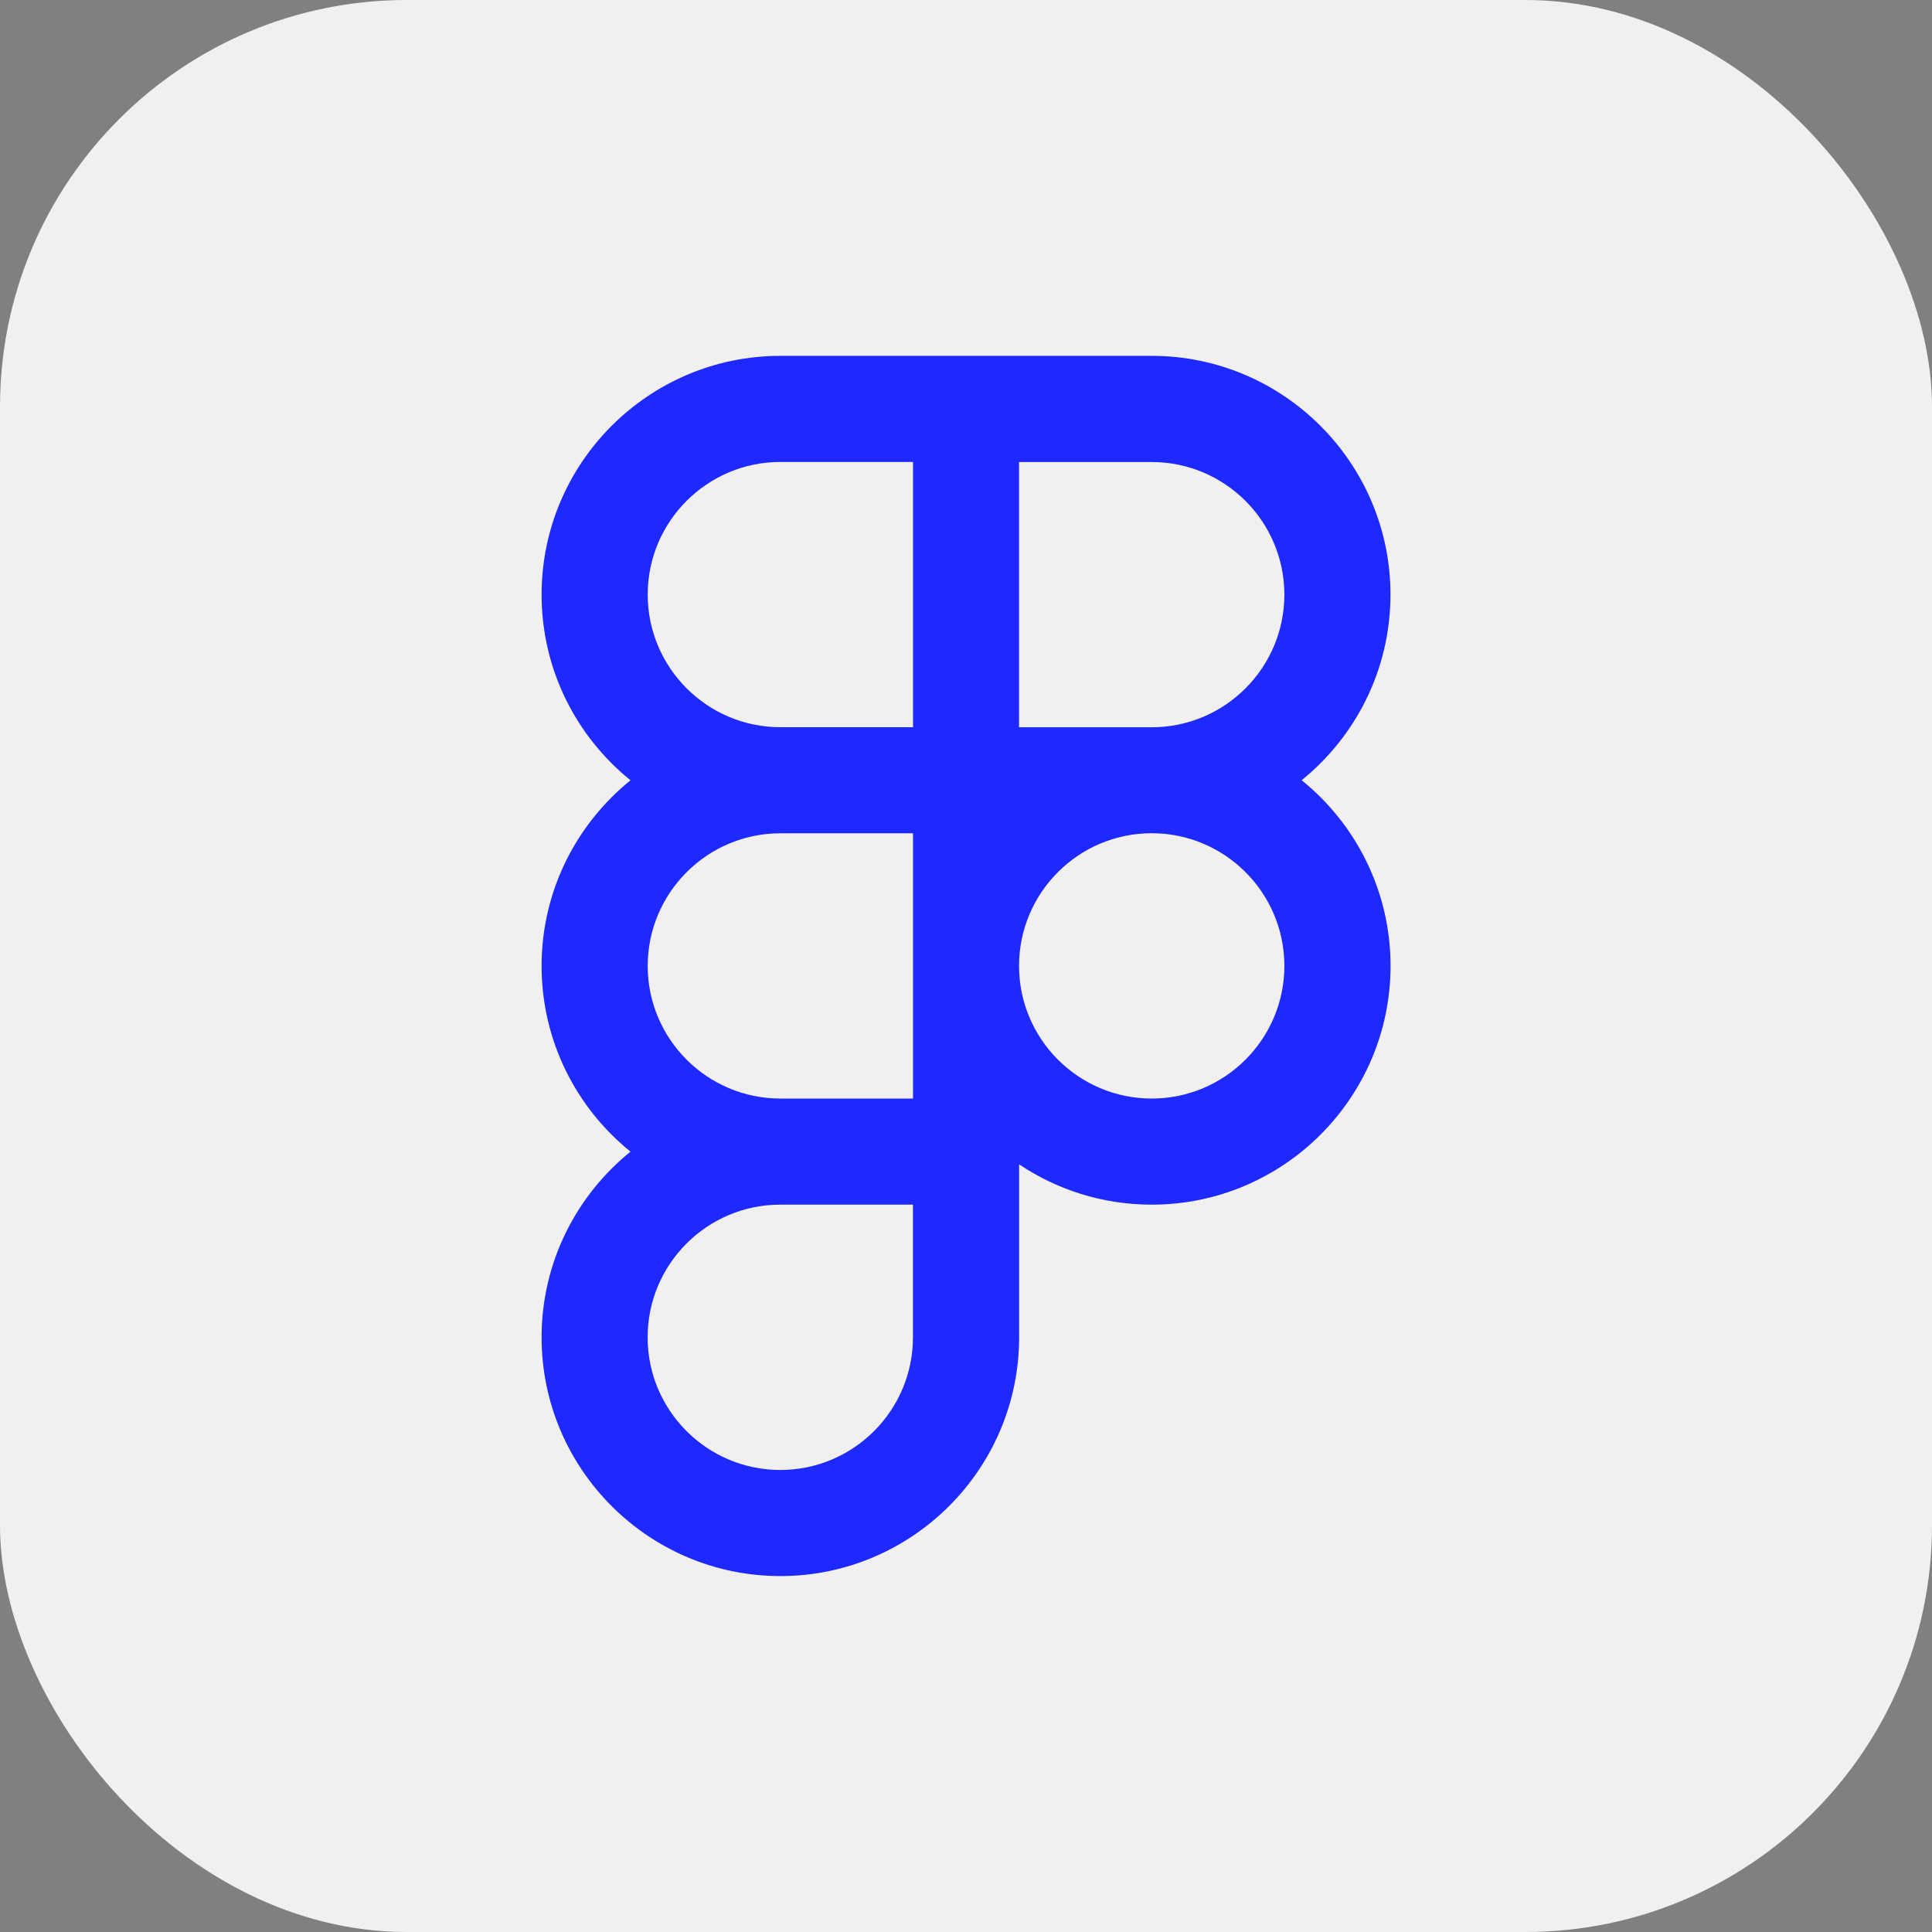
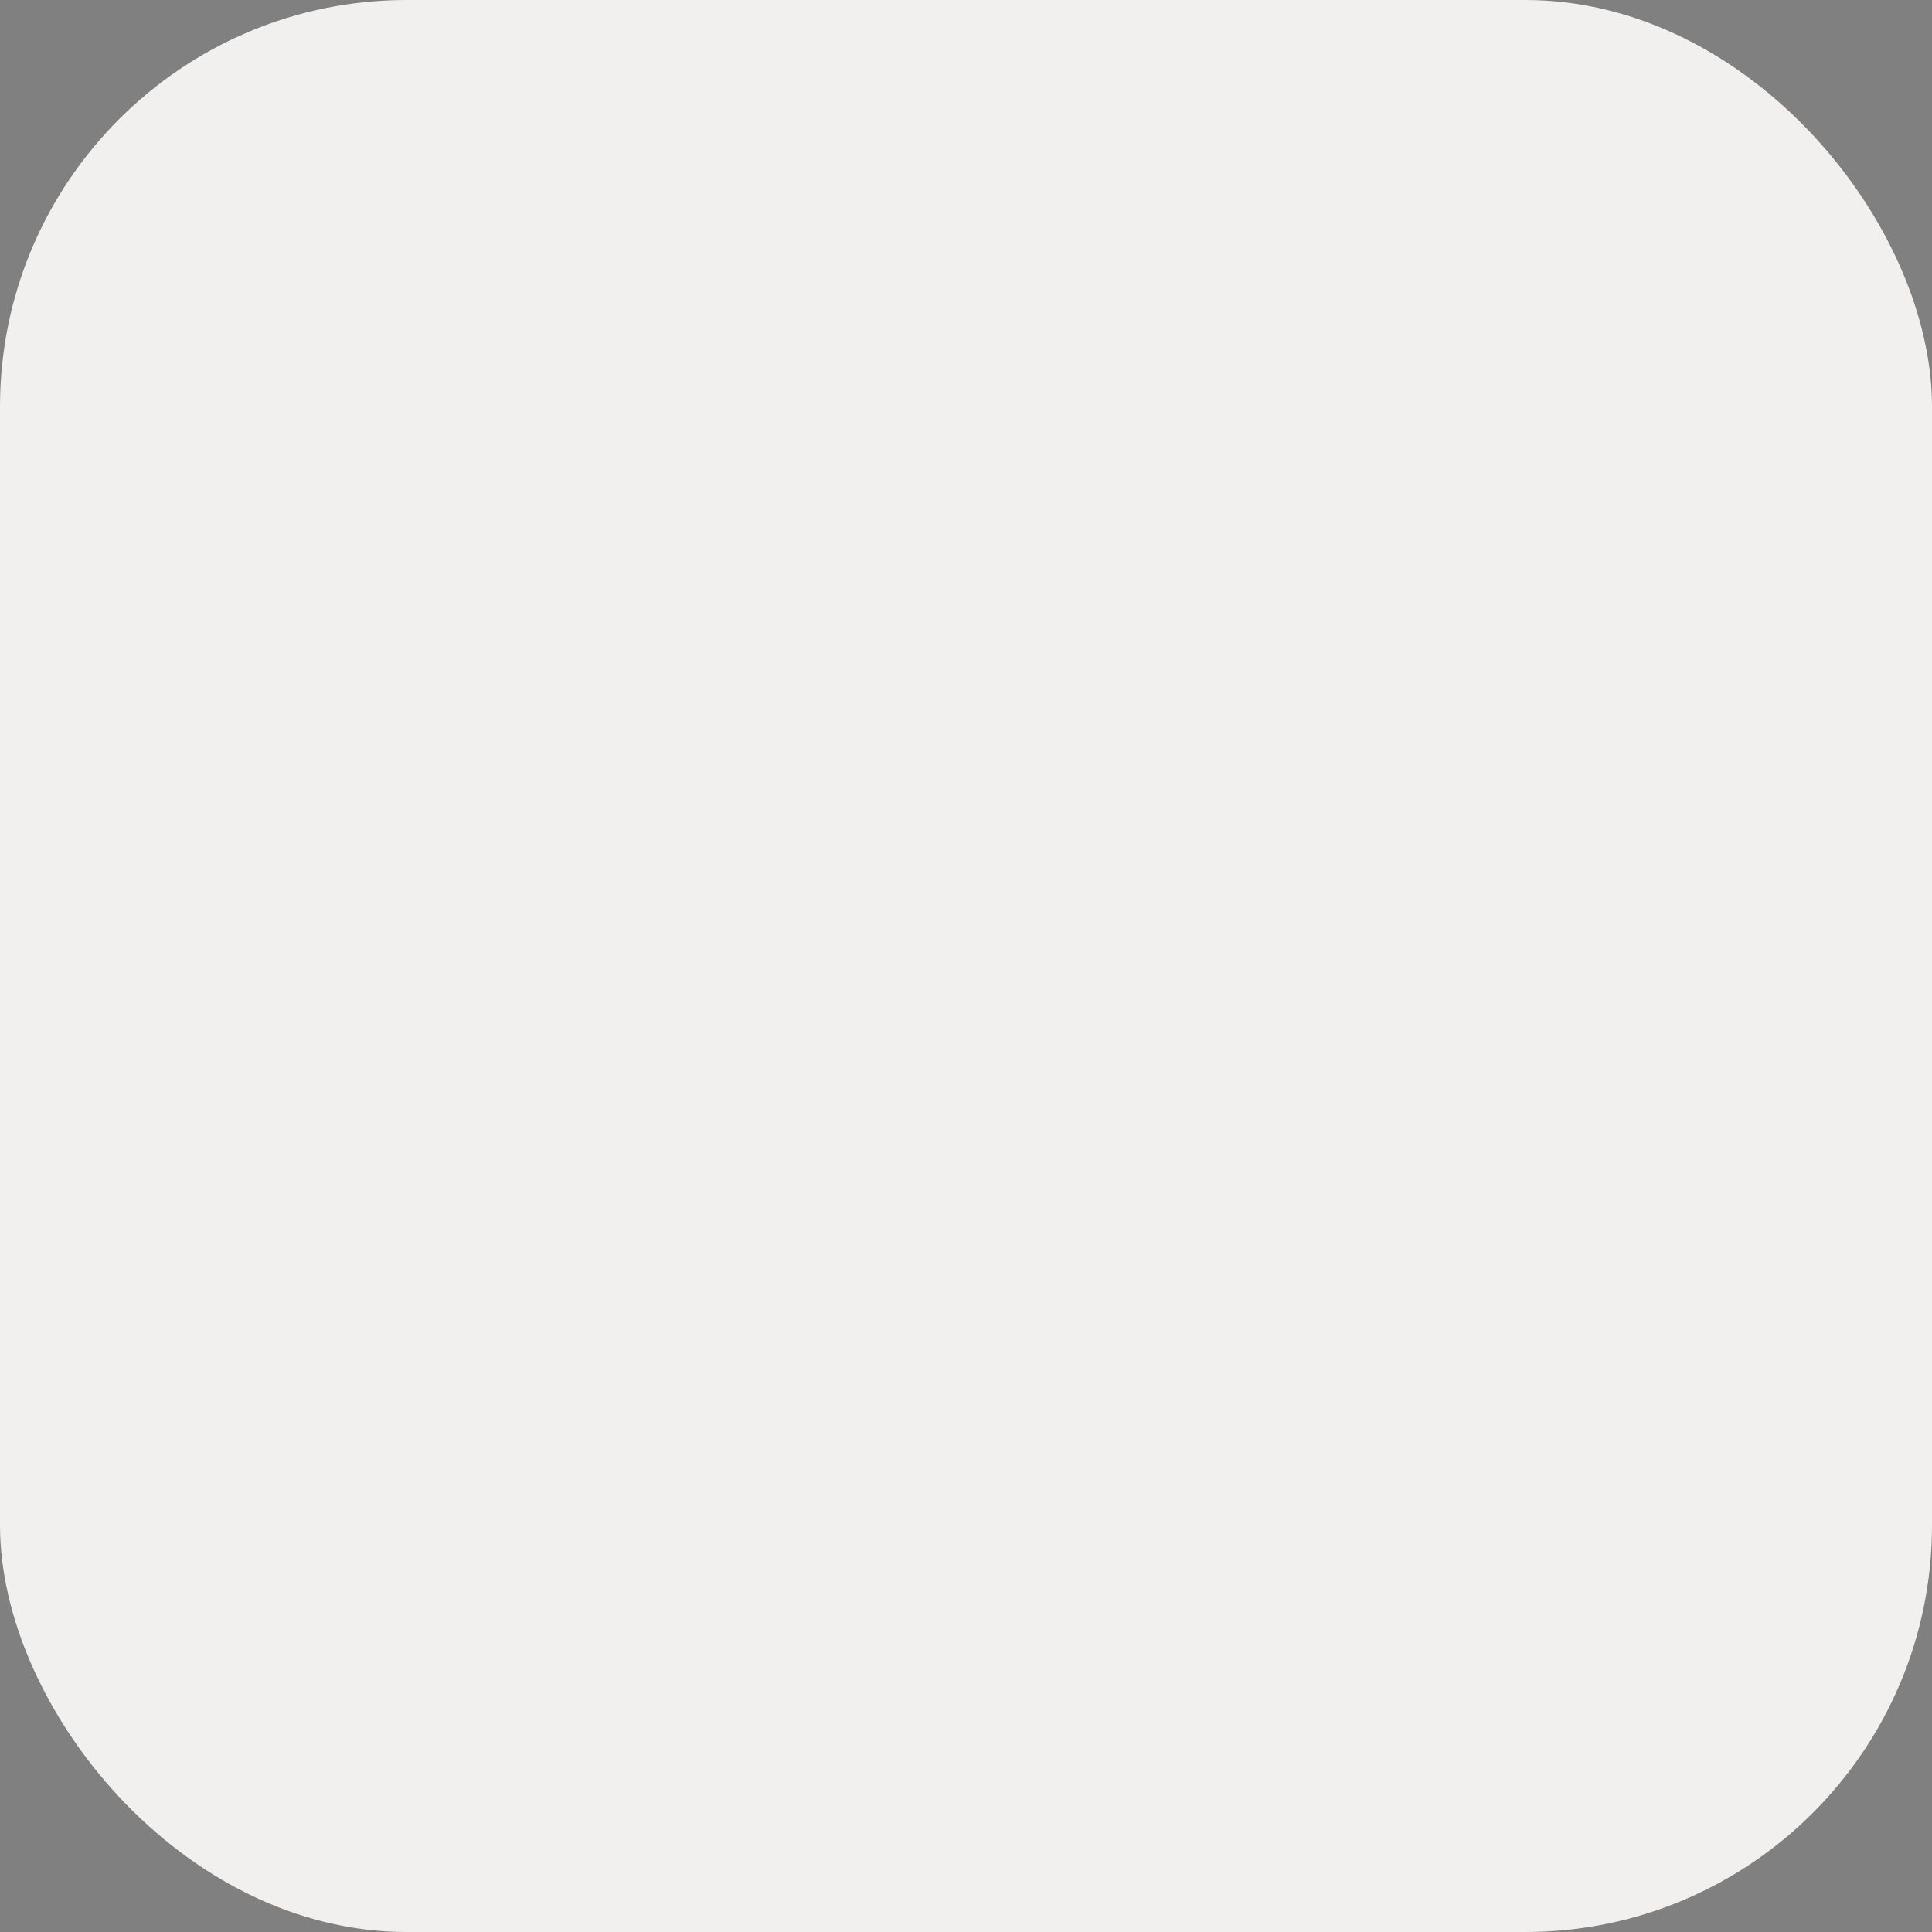
<svg xmlns="http://www.w3.org/2000/svg" id="Layer_2" data-name="Layer 2" viewBox="0 0 269.29 269.29">
  <rect x="0" y="0" width="269.29" height="269.29" fill="#808080" stroke="none" />
  <defs>
    <style>      .cls-1 {        fill: #1d29ff;      }      .cls-2 {        fill: #f1f0ef;      }    </style>
  </defs>
  <g id="Layer_1-2" data-name="Layer 1">
    <g>
      <rect class="cls-2" width="269.29" height="269.29" rx="56.69" ry="56.69" />
-       <path class="cls-1" d="m181.42,108.76c7.55-6.11,12.39-15.44,12.39-25.88,0-18.35-14.93-33.28-33.28-33.28h-51.76c-18.35,0-33.28,14.93-33.28,33.28,0,10.44,4.84,19.78,12.39,25.88-7.55,6.11-12.39,15.44-12.39,25.88s4.84,19.78,12.39,25.88c-7.55,6.11-12.39,15.44-12.39,25.88,0,18.35,14.93,33.28,33.28,33.28s33.28-14.93,33.28-33.28v-24.11c5.29,3.55,11.65,5.62,18.49,5.62,18.35,0,33.28-14.93,33.28-33.28,0-10.44-4.84-19.78-12.39-25.88Zm-2.4-25.88c0,10.19-8.29,18.49-18.49,18.49h-18.49v-36.97h18.49c10.2,0,18.49,8.29,18.49,18.49Zm-88.74,0c0-10.19,8.29-18.49,18.49-18.49h18.49v36.97h-18.49c-10.19,0-18.49-8.29-18.49-18.49Zm0,51.76c0-10.19,8.29-18.49,18.49-18.49h18.49v36.97h-18.49c-10.19,0-18.49-8.29-18.49-18.49Zm36.97,51.76c0,10.2-8.29,18.49-18.49,18.49s-18.49-8.29-18.49-18.49,8.29-18.49,18.49-18.49h18.49v18.49Zm33.28-33.28c-10.2,0-18.49-8.29-18.49-18.49s8.29-18.49,18.49-18.49,18.49,8.29,18.49,18.49-8.29,18.49-18.49,18.49Z" />
    </g>
  </g>
</svg>